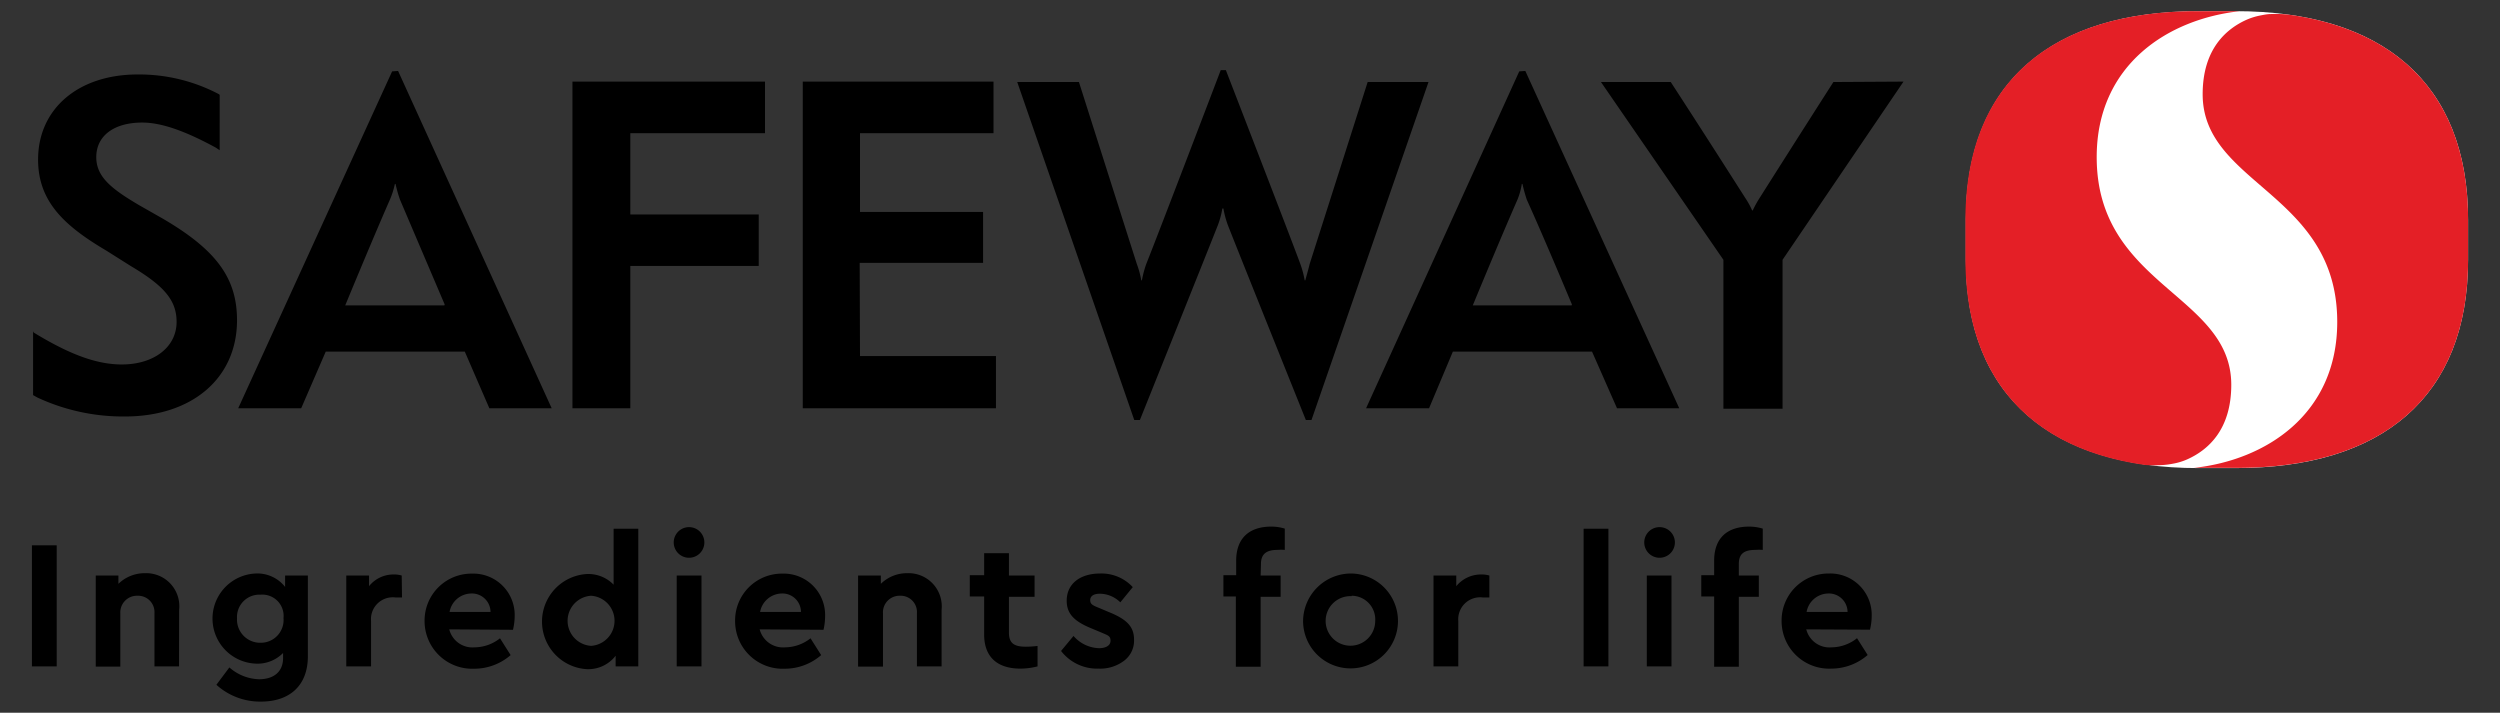
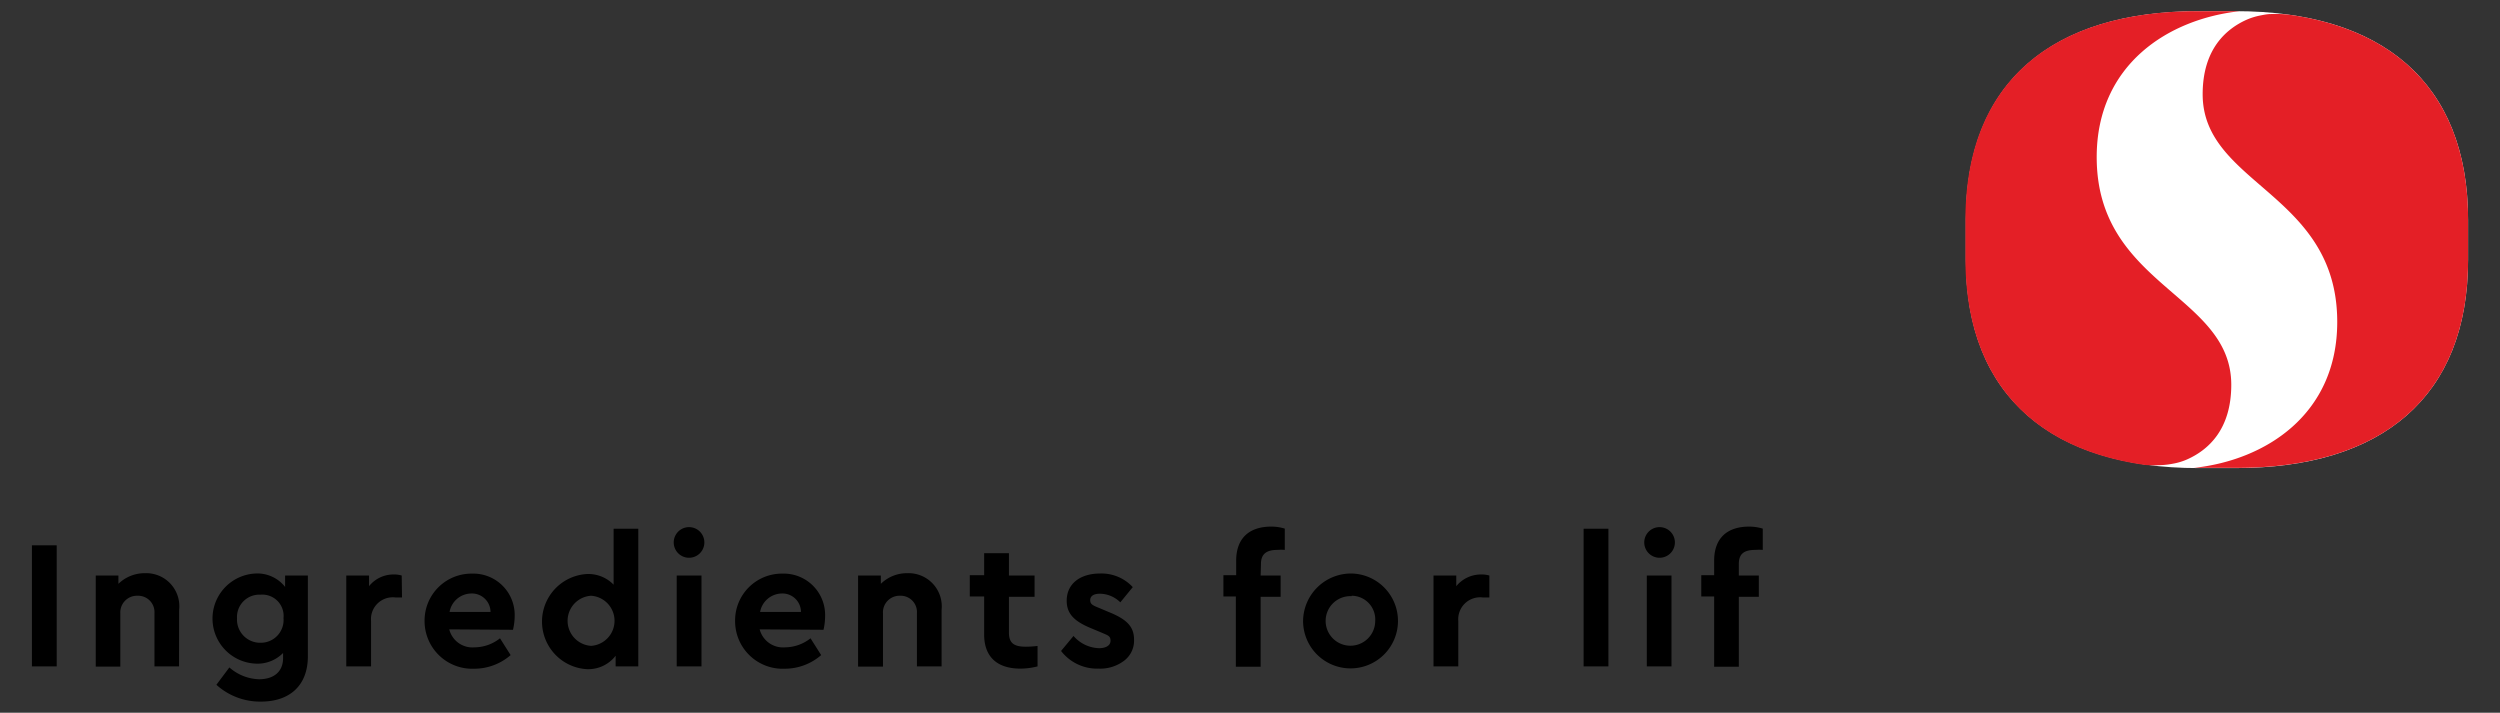
<svg xmlns="http://www.w3.org/2000/svg" id="Layer_1" data-name="Layer 1" width="235" height="67" viewBox="0 0 235 67">
  <rect x="0" y="0" width="235" height="67" fill="#333333" stroke="none" />
  <defs>
    <style>.cls-1{fill:#fff;}.cls-2{fill:#e41f26;}</style>
  </defs>
  <title>safeway-v2</title>
-   <path d="M15.23,20.51l-2.18-1.24c-2.61-1.54-4-2.66-4-4.5,0-2,1.66-3.25,4.32-3.25,1.78,0,4,.77,6.92,2.36l.36.24V8.92l-.06-.06A16.09,16.09,0,0,0,12.93,7C7.37,7,3.58,10.22,3.58,15c0,4,2.54,6.27,6.45,8.58L12.28,25c3.19,1.89,4.32,3.25,4.32,5.26,0,2.37-2.13,4-5.15,4-2.43,0-5-1-8.28-3l-.06-.12v6l.41.23a19.1,19.1,0,0,0,8.22,1.78c6.33,0,10.54-3.61,10.54-9.05C22.28,26.13,20.32,23.47,15.23,20.51ZM53.81,38.38h5.44V25H71.32V20.16H59.25V12.52H71.91V7.67H53.81Zm27-13.67h11.6V19.92H80.84v-7.4H93.39V7.67H75.46V38.38H93.62V33.47H80.84Zm91.53-17s-3,4.68-6.93,10.89a9.59,9.59,0,0,0-.65,1.18h-.06a7.47,7.47,0,0,0-.65-1.18c-4.26-6.69-7-10.89-7-10.89h-6.56L162,24.42v14h5.56v-14L178.93,7.67Zm-29.53-1L128.41,38.38h5.92l2.24-5.33h13.08L152,38.38h5.85L143.38,6.67Zm4.92,22h-9.29s2.54-6.16,4.2-9.94a6.57,6.57,0,0,0,.41-1.48h.06a14.51,14.51,0,0,0,.41,1.48C145.27,22.64,147.76,28.62,147.76,28.62Zm-19.17-21s-4.14,13-5.45,17.1c-.11.47-.35,1.3-.41,1.54h-.06a9.24,9.24,0,0,0-.41-1.54c-1-2.72-7-18.22-7-18.22h-.48s-5.68,14.91-7,18.22a9.78,9.78,0,0,0-.41,1.54h-.06a8.54,8.54,0,0,0-.42-1.54c-1.36-4.26-5.44-17.1-5.44-17.1h-5.8l11,31.77h.53s6.15-15.32,7.34-18.34a8,8,0,0,0,.41-1.54H115a9.24,9.24,0,0,0,.41,1.54c1,2.55,7.34,18.34,7.34,18.34h.53l11-31.77Zm-91.7-1L22.39,38.38h5.92l2.31-5.33H43.69L46,38.38h5.86L37.42,6.67Zm4.91,22H32.45s2.54-6.16,4.2-9.94a8,8,0,0,0,.47-1.48h.06a13.1,13.1,0,0,0,.42,1.48C39.25,22.64,41.8,28.62,41.8,28.62Z" />
  <path d="M3,51.26H5.33V62.64H3Z" />
  <path d="M16.83,62.64H14.52v-5A1.54,1.54,0,0,0,12.94,56a1.57,1.57,0,0,0-1.63,1.66v5H9V54.1h2.13v.78a3.54,3.54,0,0,1,2.51-1,3.11,3.11,0,0,1,3.2,3.44Z" />
  <path d="M28.94,54.1v7.59c0,2.78-1.74,4.26-4.41,4.26a6.12,6.12,0,0,1-4.19-1.58l1.22-1.63a4.43,4.43,0,0,0,2.78,1.11c1.38,0,2.27-.69,2.27-2v-.47a3.37,3.37,0,0,1-2.6,1,4.24,4.24,0,0,1,0-8.47,3.32,3.32,0,0,1,2.79,1.26V54.1Zm-4.45,1.8a2.1,2.1,0,0,0-2.21,2.22,2.18,2.18,0,0,0,2.21,2.3,2.14,2.14,0,0,0,2.16-2.32A2,2,0,0,0,24.49,55.9Z" />
  <path d="M37.79,56.16h-.62a2.05,2.05,0,0,0-2.29,2.22v4.26H32.55V54.1h2.14v1A2.94,2.94,0,0,1,37,54a2.46,2.46,0,0,1,.76.1Z" />
  <path d="M42.23,59.16a2.25,2.25,0,0,0,2.39,1.69A3.89,3.89,0,0,0,47,60l1,1.58a5.21,5.21,0,0,1-3.42,1.28,4.48,4.48,0,0,1-4.67-4.47,4.41,4.41,0,0,1,4.47-4.47,3.89,3.89,0,0,1,4,4,5.75,5.75,0,0,1-.16,1.28Zm3.88-1.64a1.75,1.75,0,0,0-1.85-1.73,2.1,2.1,0,0,0-2,1.73Z" />
  <path d="M60,49.7V62.64H57.87v-1a3.25,3.25,0,0,1-2.74,1.26,4.48,4.48,0,0,1,0-8.94,3.31,3.31,0,0,1,2.55,1V49.7ZM55.56,56a2.36,2.36,0,0,0,0,4.71,2.36,2.36,0,0,0,0-4.71Z" />
  <path d="M64.77,49.55a1.44,1.44,0,1,1,0,2.88,1.44,1.44,0,1,1,0-2.88ZM63.61,54.1h2.33v8.54H63.61Z" />
  <path d="M71.41,59.16a2.27,2.27,0,0,0,2.4,1.69A3.91,3.91,0,0,0,76.19,60l1,1.58a5.21,5.21,0,0,1-3.42,1.28,4.47,4.47,0,0,1-4.67-4.47,4.4,4.4,0,0,1,4.46-4.47,3.89,3.89,0,0,1,4,4,5.72,5.72,0,0,1-.15,1.28Zm3.88-1.64a1.74,1.74,0,0,0-1.84-1.73,2.11,2.11,0,0,0-2,1.73Z" />
  <path d="M88.51,62.64H86.19v-5A1.53,1.53,0,0,0,84.61,56,1.56,1.56,0,0,0,83,57.66v5H80.66V54.1H82.8v.78a3.5,3.5,0,0,1,2.5-1,3.12,3.12,0,0,1,3.21,3.44Z" />
  <path d="M97.53,62.64a6.53,6.53,0,0,1-1.61.21c-2.15,0-3.41-1.07-3.41-3.21V56.07H91.16v-2h1.35V52h2.33V54.1h2.41v2H94.84v3.36c0,1,.48,1.33,1.58,1.33.14,0,.5,0,1.11-.07Z" />
  <path d="M100.91,59.78a3.31,3.31,0,0,0,2.4,1.15c.62,0,1.08-.24,1.08-.7s-.24-.5-.88-.78l-.91-.38c-1.57-.64-2.33-1.34-2.33-2.6,0-1.61,1.28-2.56,3.14-2.56a4,4,0,0,1,3.07,1.28l-1.17,1.43a2.77,2.77,0,0,0-1.92-.81c-.57,0-.91.21-.91.6s.22.49.89.76l.83.35c1.66.67,2.4,1.34,2.4,2.6a2.36,2.36,0,0,1-.95,2,3.71,3.71,0,0,1-2.38.73,4.28,4.28,0,0,1-3.53-1.66Z" />
  <path d="M118.5,54.1h1.88v2H118.5v6.57h-2.33V56.07H115v-2h1.2V52.71c0-2.14,1.25-3.21,3.3-3.21a4.33,4.33,0,0,1,1.27.19v2a4.31,4.31,0,0,0-.69,0c-1,0-1.55.36-1.55,1.32Z" />
  <path d="M127.06,53.91a4.46,4.46,0,1,1-4.57,4.45A4.51,4.51,0,0,1,127.06,53.91Zm0,2.13a2.33,2.33,0,1,0,2.21,2.34A2.23,2.23,0,0,0,127.06,56Z" />
  <path d="M140,56.16h-.63a2.06,2.06,0,0,0-2.29,2.22v4.26h-2.33V54.1h2.14v1A3,3,0,0,1,139.24,54a2.54,2.54,0,0,1,.76.1Z" />
  <path d="M148.86,49.7h2.33V62.64h-2.33Z" />
  <path d="M156,49.55a1.44,1.44,0,1,1,0,2.88,1.44,1.44,0,1,1,0-2.88ZM154.8,54.1h2.32v8.54H154.8Z" />
  <path d="M163.45,54.1h1.88v2h-1.88v6.57h-2.32V56.07h-1.21v-2h1.21V52.71c0-2.14,1.24-3.21,3.29-3.21a4.45,4.45,0,0,1,1.28.19v2a4.47,4.47,0,0,0-.69,0c-1.06,0-1.56.36-1.56,1.32Z" />
-   <path d="M169.79,59.16a2.25,2.25,0,0,0,2.39,1.69,3.89,3.89,0,0,0,2.38-.86l1,1.58a5.21,5.21,0,0,1-3.42,1.28,4.47,4.47,0,0,1-4.67-4.47,4.41,4.41,0,0,1,4.47-4.47,3.89,3.89,0,0,1,4,4,5.75,5.75,0,0,1-.16,1.28Zm3.88-1.64a1.75,1.75,0,0,0-1.85-1.73,2.1,2.1,0,0,0-2,1.73Z" />
  <path class="cls-1" d="M210.16,1.05h-3.53c-13.68,0-21.84,6.67-21.84,19.61v3.76C184.79,37.36,193,44,206.63,44h3.53C223.84,44,232,37.36,232,24.42V20.66C232,7.72,223.84,1.05,210.16,1.05Z" />
  <path class="cls-2" d="M215.14,1.38a11.33,11.33,0,0,0-1.68-.06c-.29,0-.61.06-.91.12a6.25,6.25,0,0,0-1.38.42c-1.93.87-4.12,2.77-4.12,7,0,8.51,12.65,9.28,12.65,21.4,0,8.7-6.74,13-13.48,13.72l-.42,0,0,0,.07,0h4.33C223.84,44,232,37.36,232,24.42V20.66C232,9.38,225.8,2.86,215.14,1.38Z" />
  <path class="cls-2" d="M201.65,43.71a13,13,0,0,0,1.68,0,7.33,7.33,0,0,0,.91-.12,5.73,5.73,0,0,0,1.38-.42c1.93-.87,4.12-2.77,4.12-7,0-8.51-12.65-9.28-12.65-21.4,0-8.7,6.74-13,13.48-13.72l.42,0s0,0,0,0,0,0-.07,0h-4.33c-13.68,0-21.84,6.67-21.84,19.61v3.76C184.79,35.7,191,42.22,201.65,43.71Z" />
</svg>